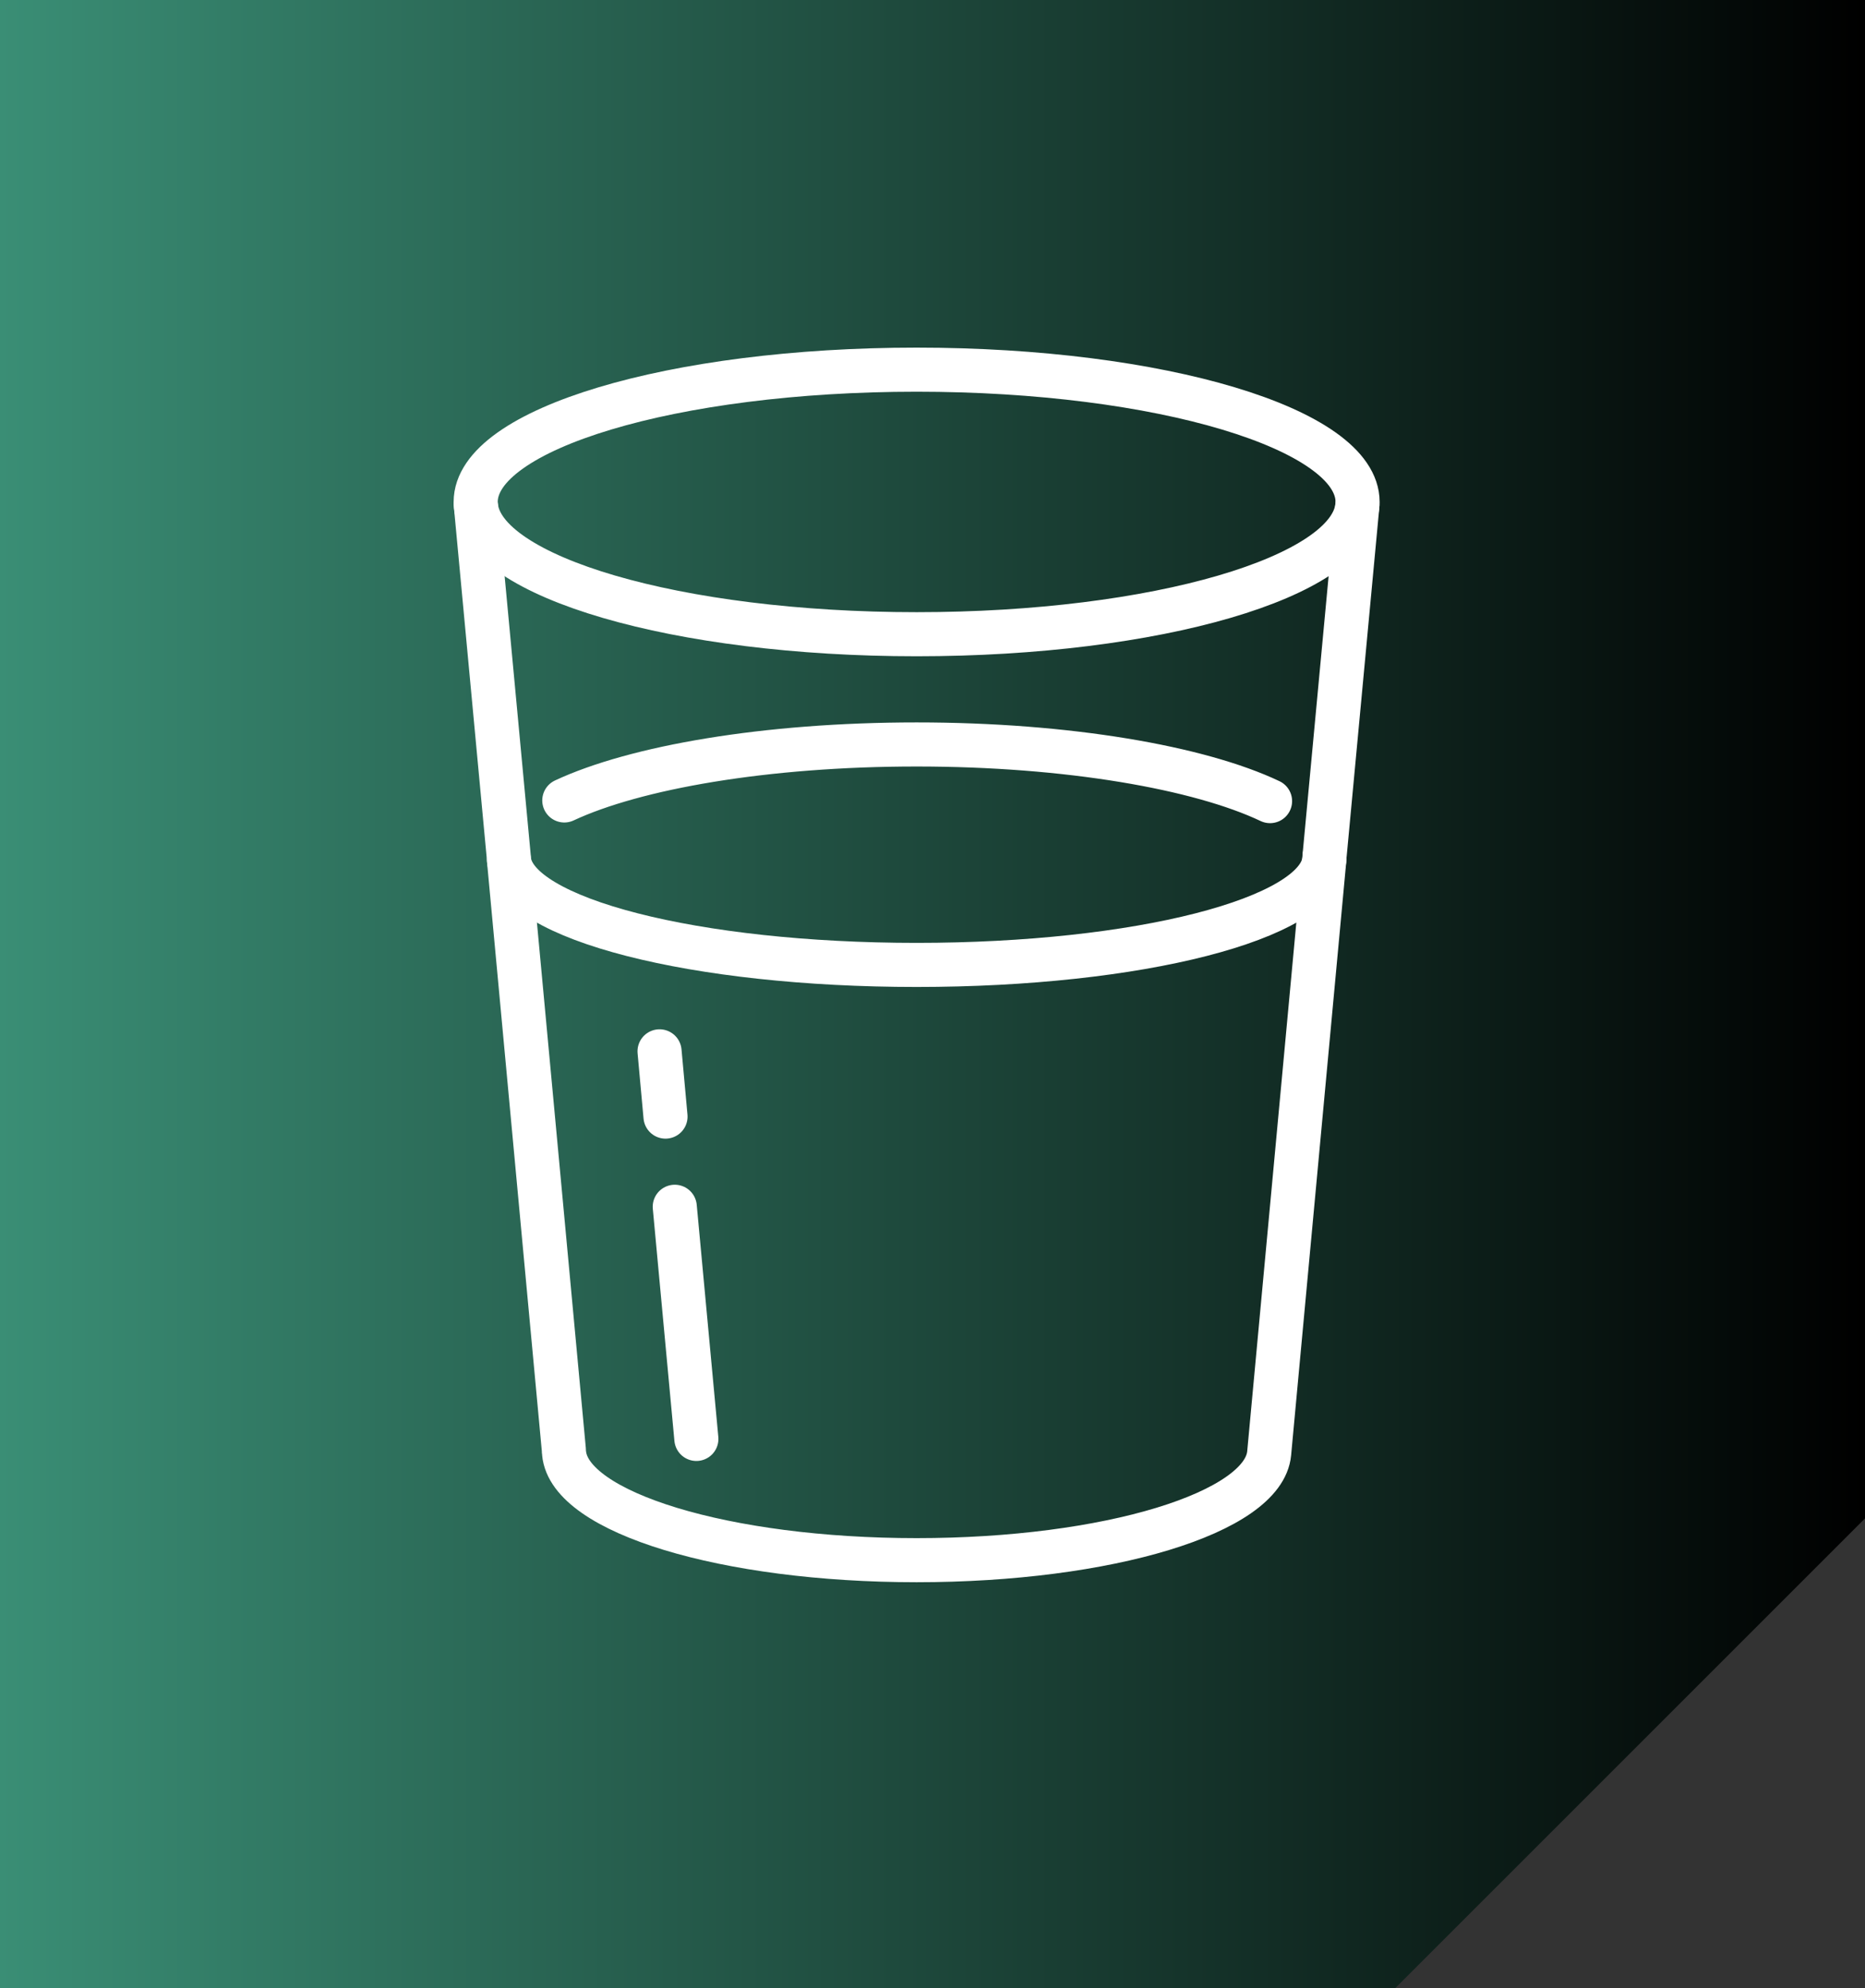
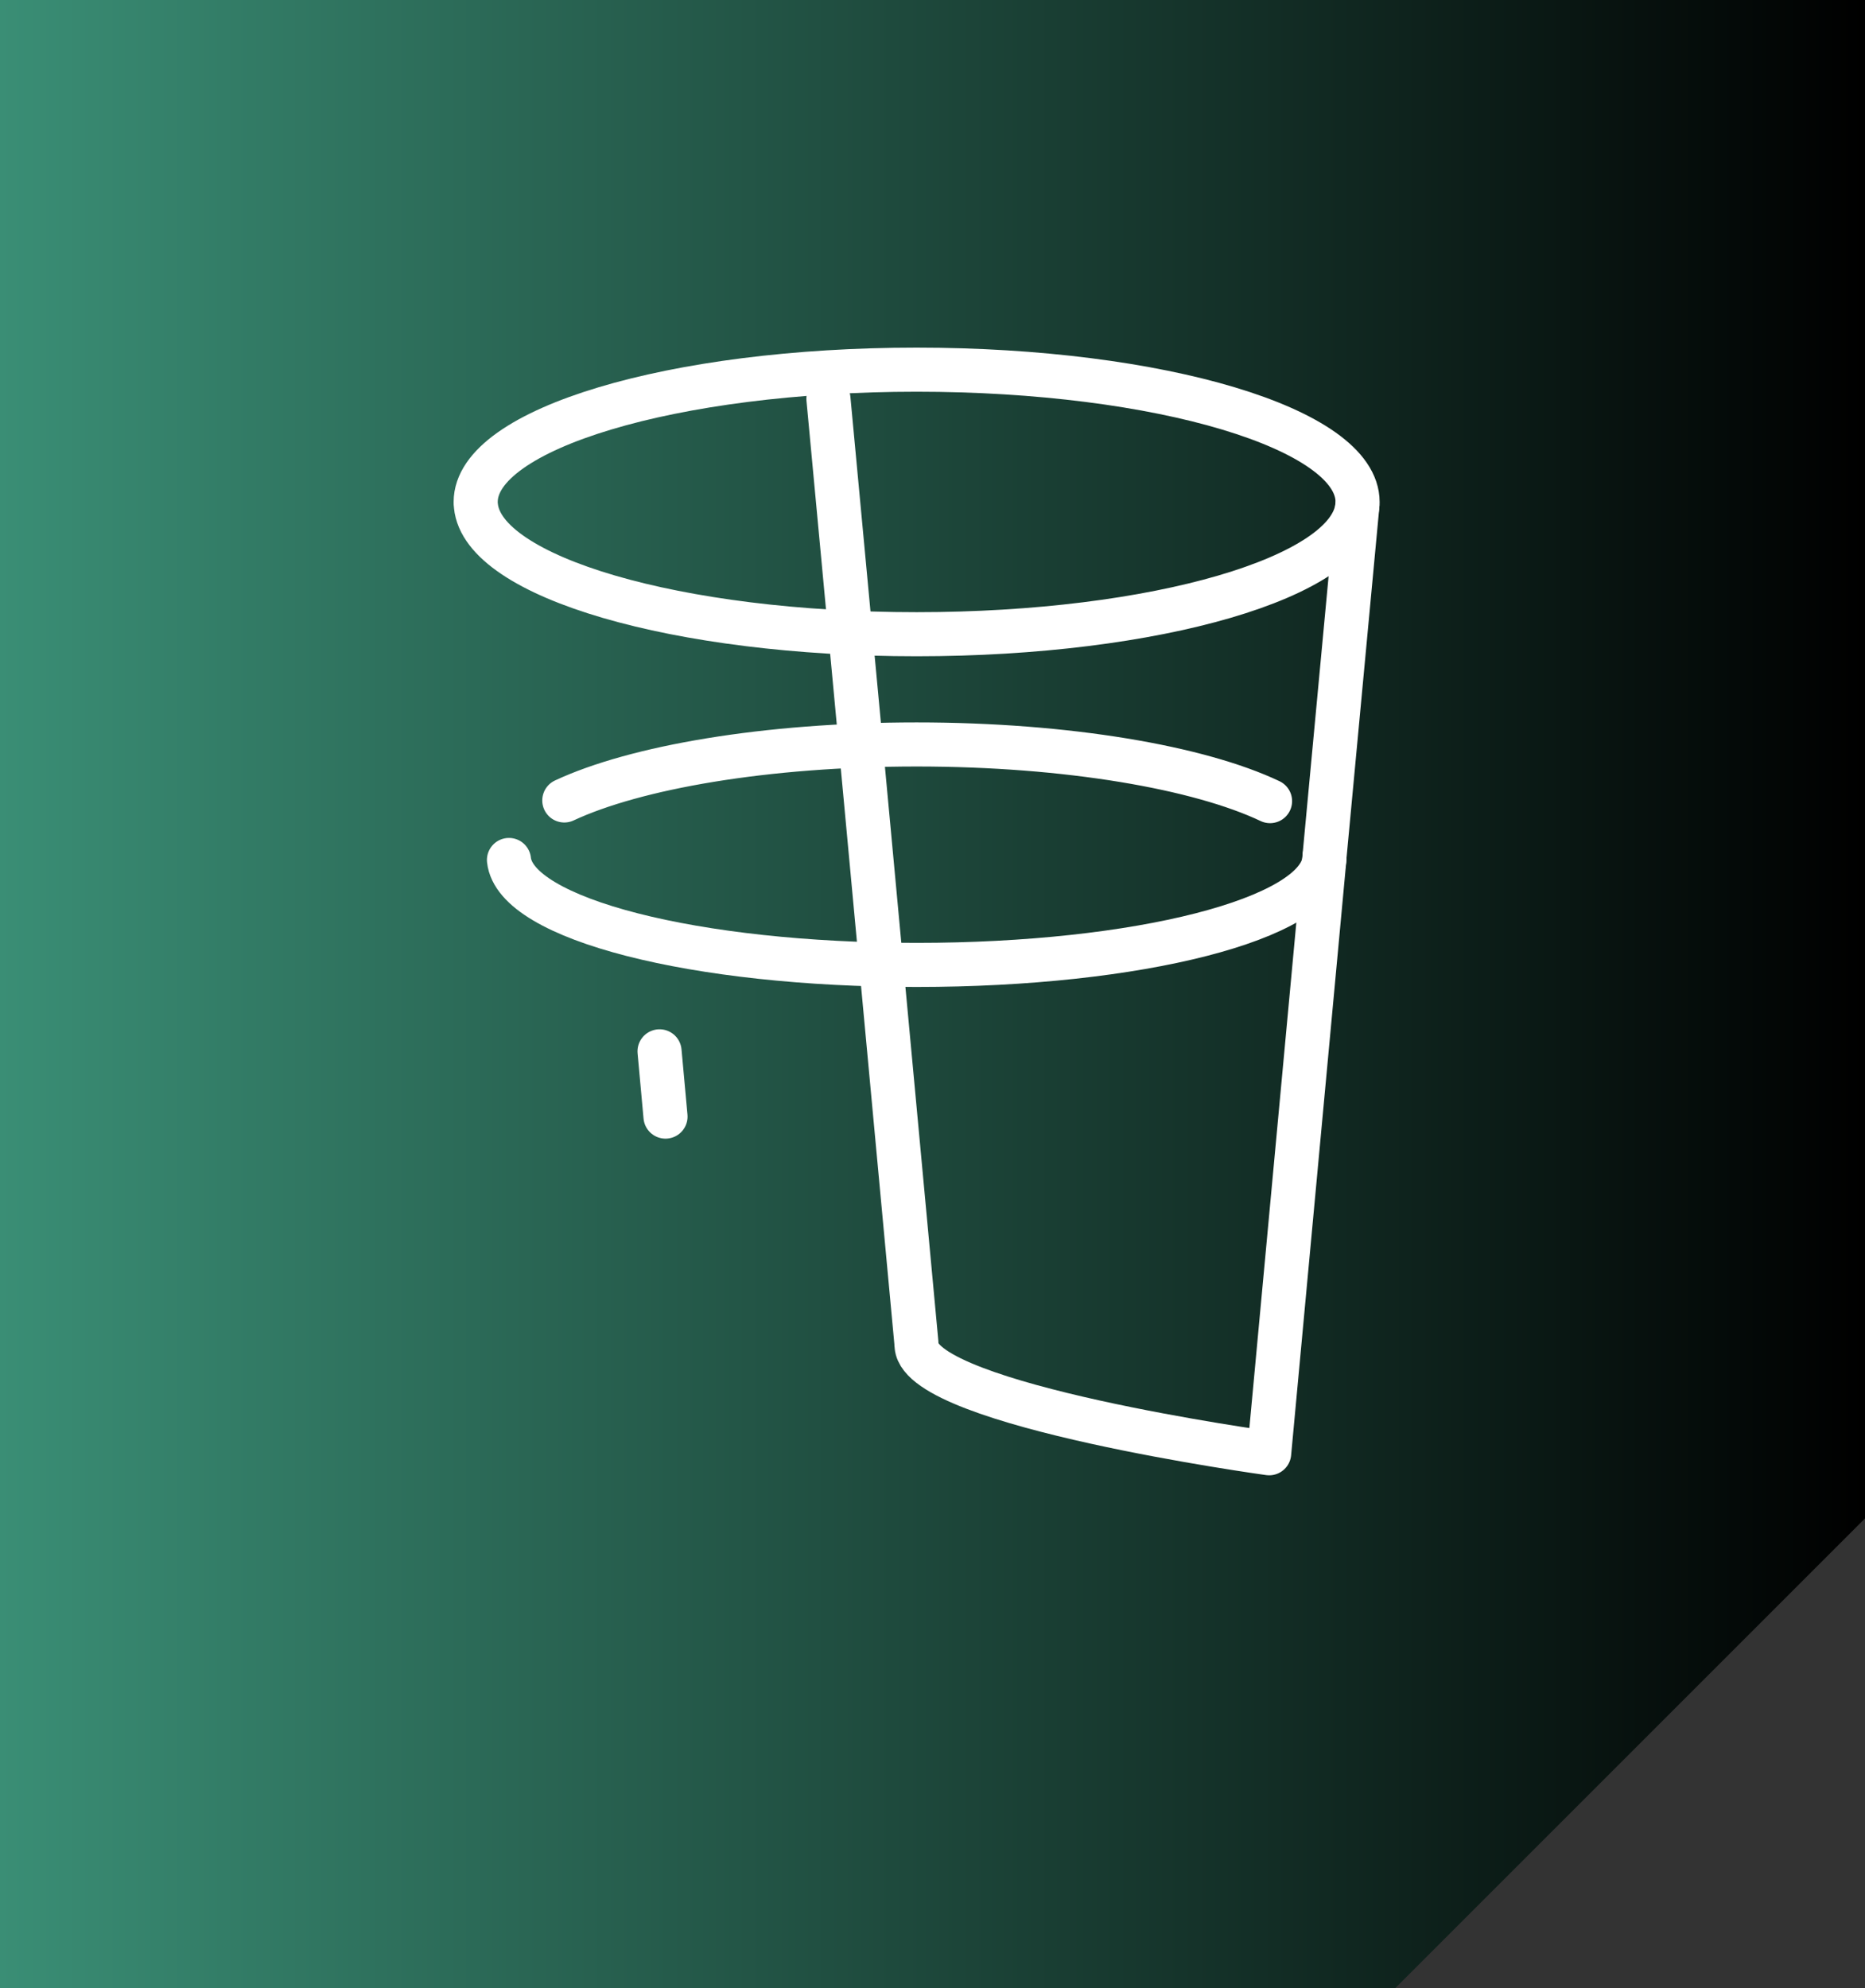
<svg xmlns="http://www.w3.org/2000/svg" id="Layer_1" data-name="Layer 1" viewBox="0 0 338.36 360.7">
  <rect x="0" y="0" width="338.36" height="360.7" fill="#333333" stroke="none" />
  <defs>
    <style>
      .cls-1 {
        fill: none;
        stroke: #fff;
        stroke-linecap: round;
        stroke-linejoin: round;
        stroke-width: 8px;
      }

      .cls-2 {
        fill: url(#Naamloos_verloop);
        stroke-width: 0px;
      }
    </style>
    <linearGradient id="Naamloos_verloop" data-name="Naamloos verloop" x1="338.36" y1="172.79" x2="0" y2="172.79" gradientTransform="translate(0 353.14) scale(1 -1)" gradientUnits="userSpaceOnUse">
      <stop offset="0" stop-color="#000" />
      <stop offset="1" stop-color="#3a8e75" />
    </linearGradient>
  </defs>
  <polygon class="cls-2" points="0 0 0 360.7 253.15 360.7 338.36 275.49 338.36 0 0 0" />
  <g>
    <path class="cls-1" d="m246.26,91.75c.04-.24.04-.44.04-.68,0-13.24-35.8-24-80-24s-80,10.76-80,24c0,.24,0,.44.04.68,1.2,12.96,36.52,23.32,79.96,23.32s78.76-10.36,79.96-23.32Z" />
    <path class="cls-1" d="m230.42,145.35c-12.8-6.08-36.72-10.28-64.12-10.28s-51.08,4.16-63.92,10.16" />
    <path class="cls-1" d="m92.34,156.03c1.16,10.76,33.84,19.04,73.96,19.04s72.8-8.28,73.96-19.04" />
-     <line class="cls-1" x1="122.42" y1="218.95" x2="126.34" y2="261.07" />
    <line class="cls-1" x1="119.66" y1="190.75" x2="120.74" y2="202.59" />
-     <path class="cls-1" d="m240.3,155.43l-.04.6-10,107.64c-1,10.76-29.24,19.4-63.96,19.4s-62.96-8.64-63.96-19.4c-.04-.2-.04-.4-.04-.6l-9.96-107.04-.04-.6-5.96-63.68" />
+     <path class="cls-1" d="m240.3,155.43l-.04.6-10,107.64s-62.96-8.64-63.96-19.4c-.04-.2-.04-.4-.04-.6l-9.96-107.04-.04-.6-5.96-63.68" />
    <line class="cls-1" x1="246.26" y1="91.75" x2="240.34" y2="154.99" />
  </g>
</svg>